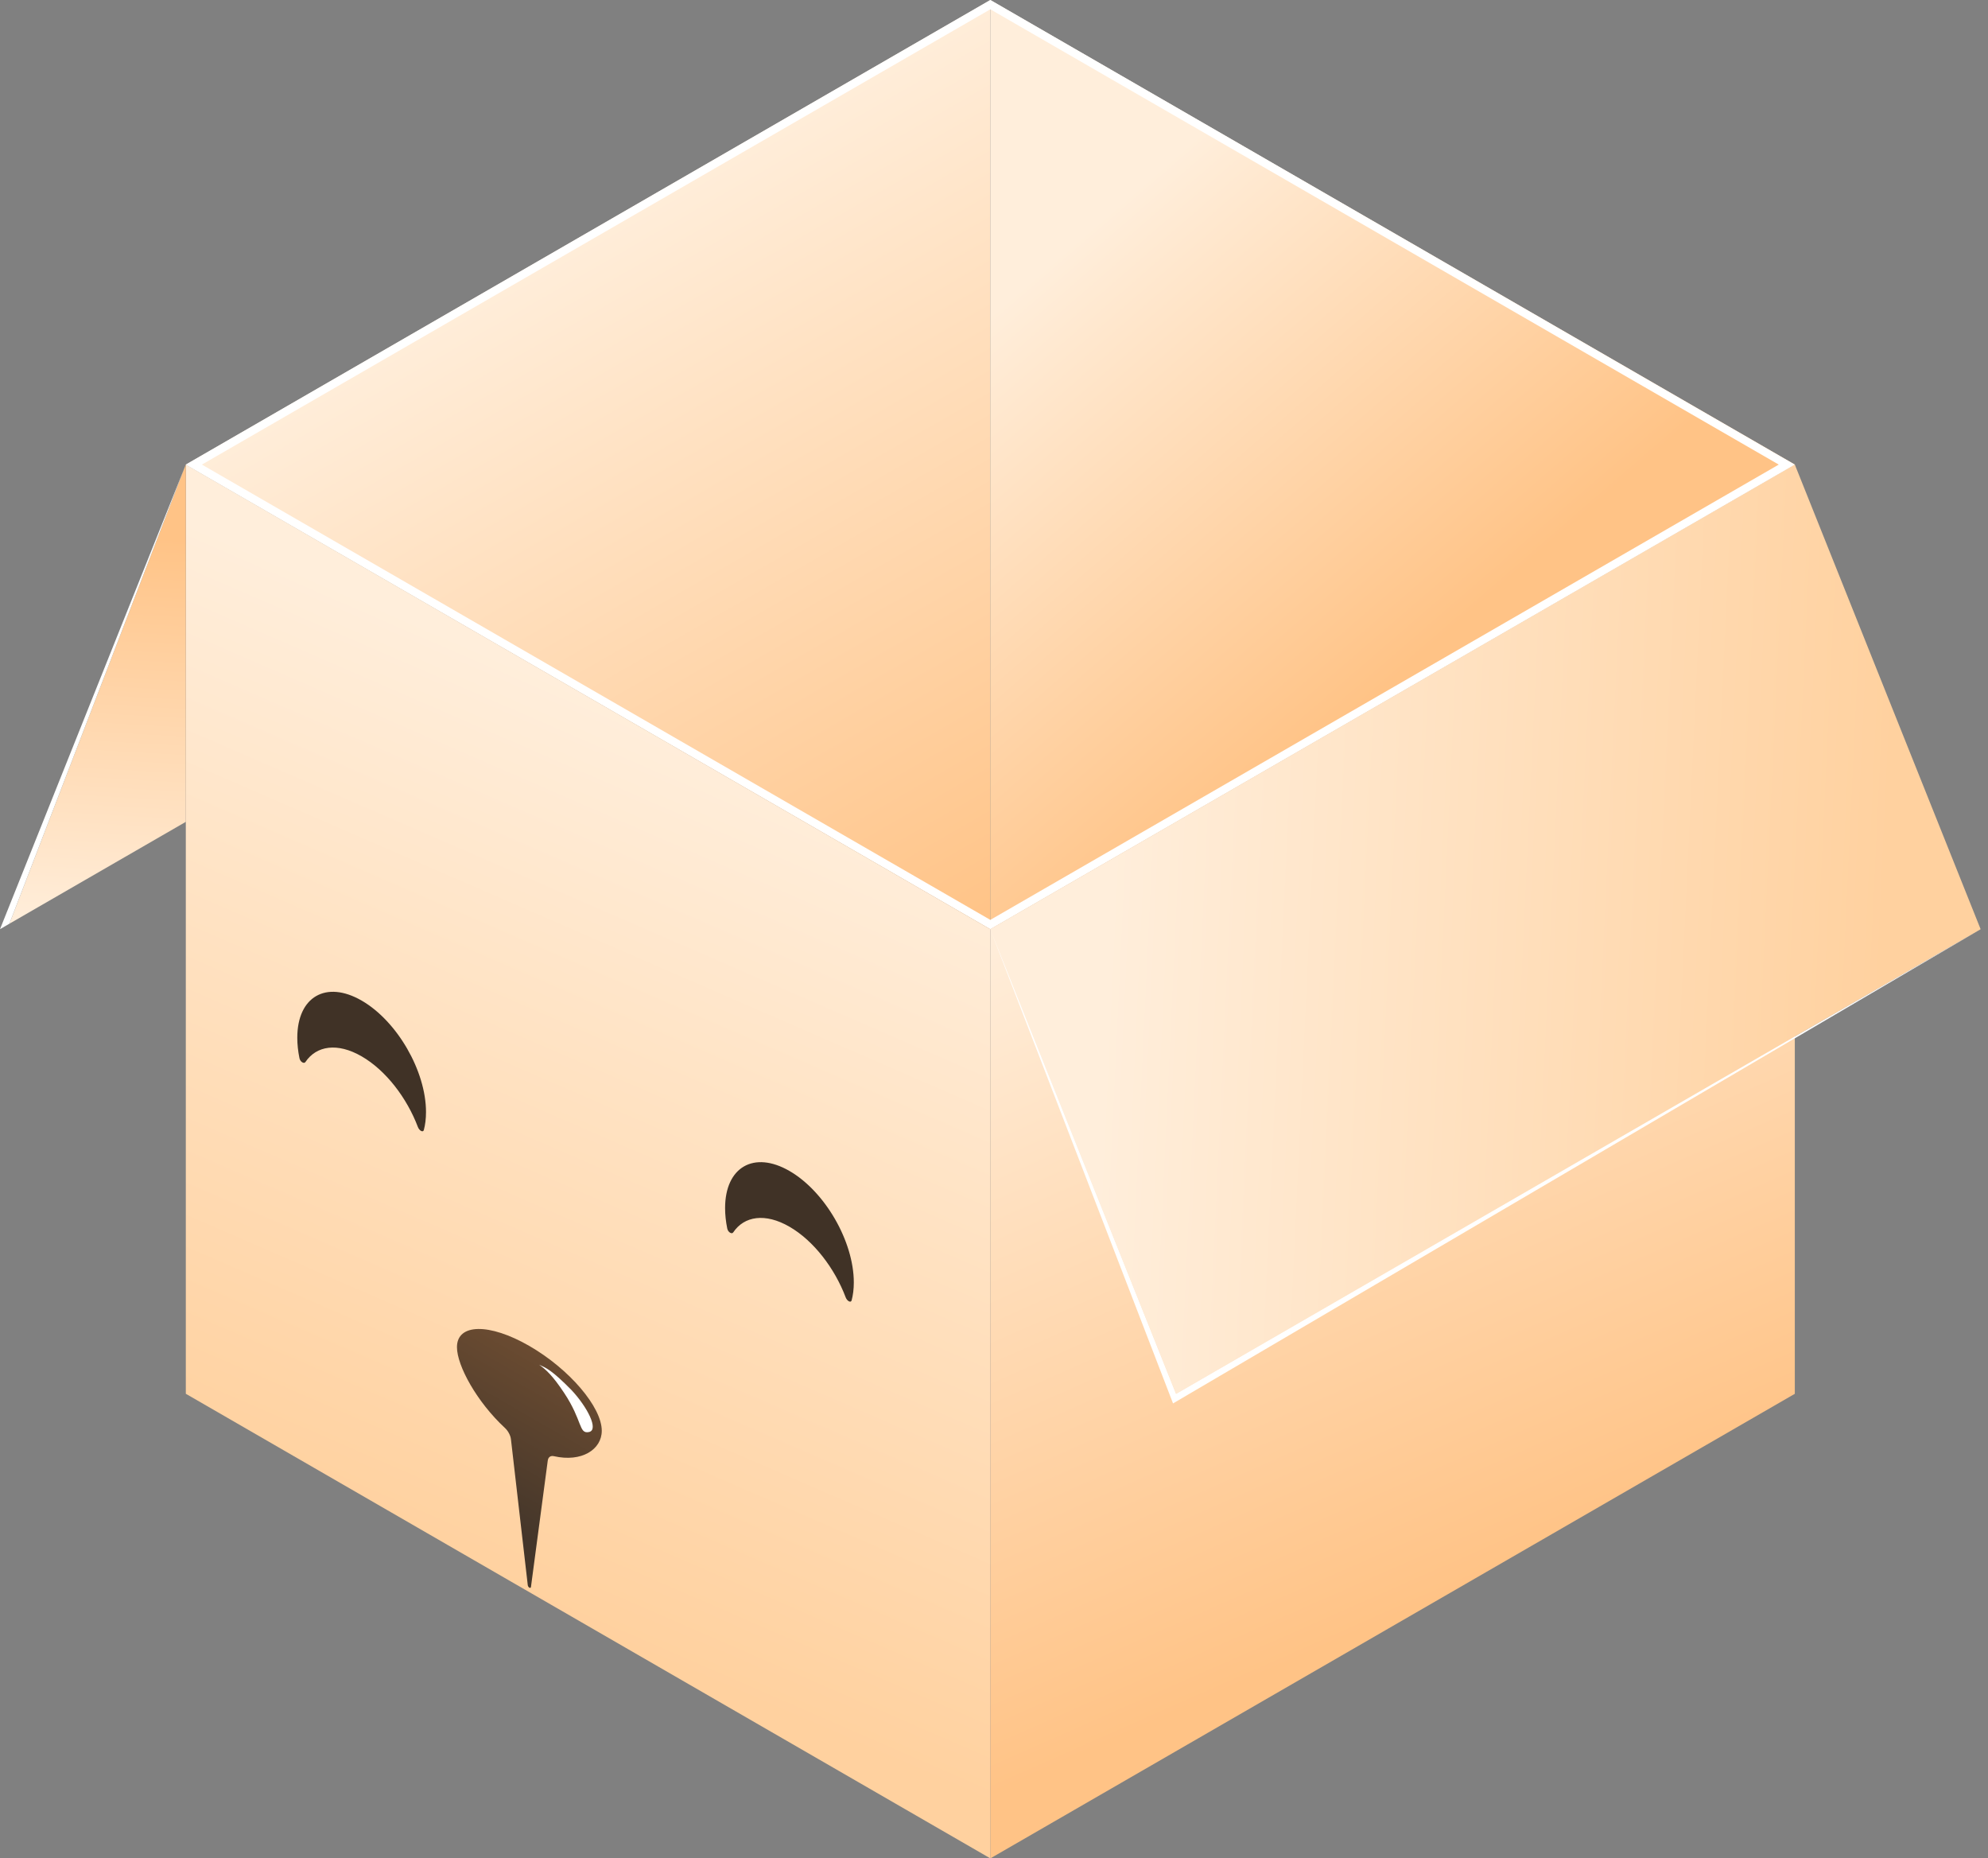
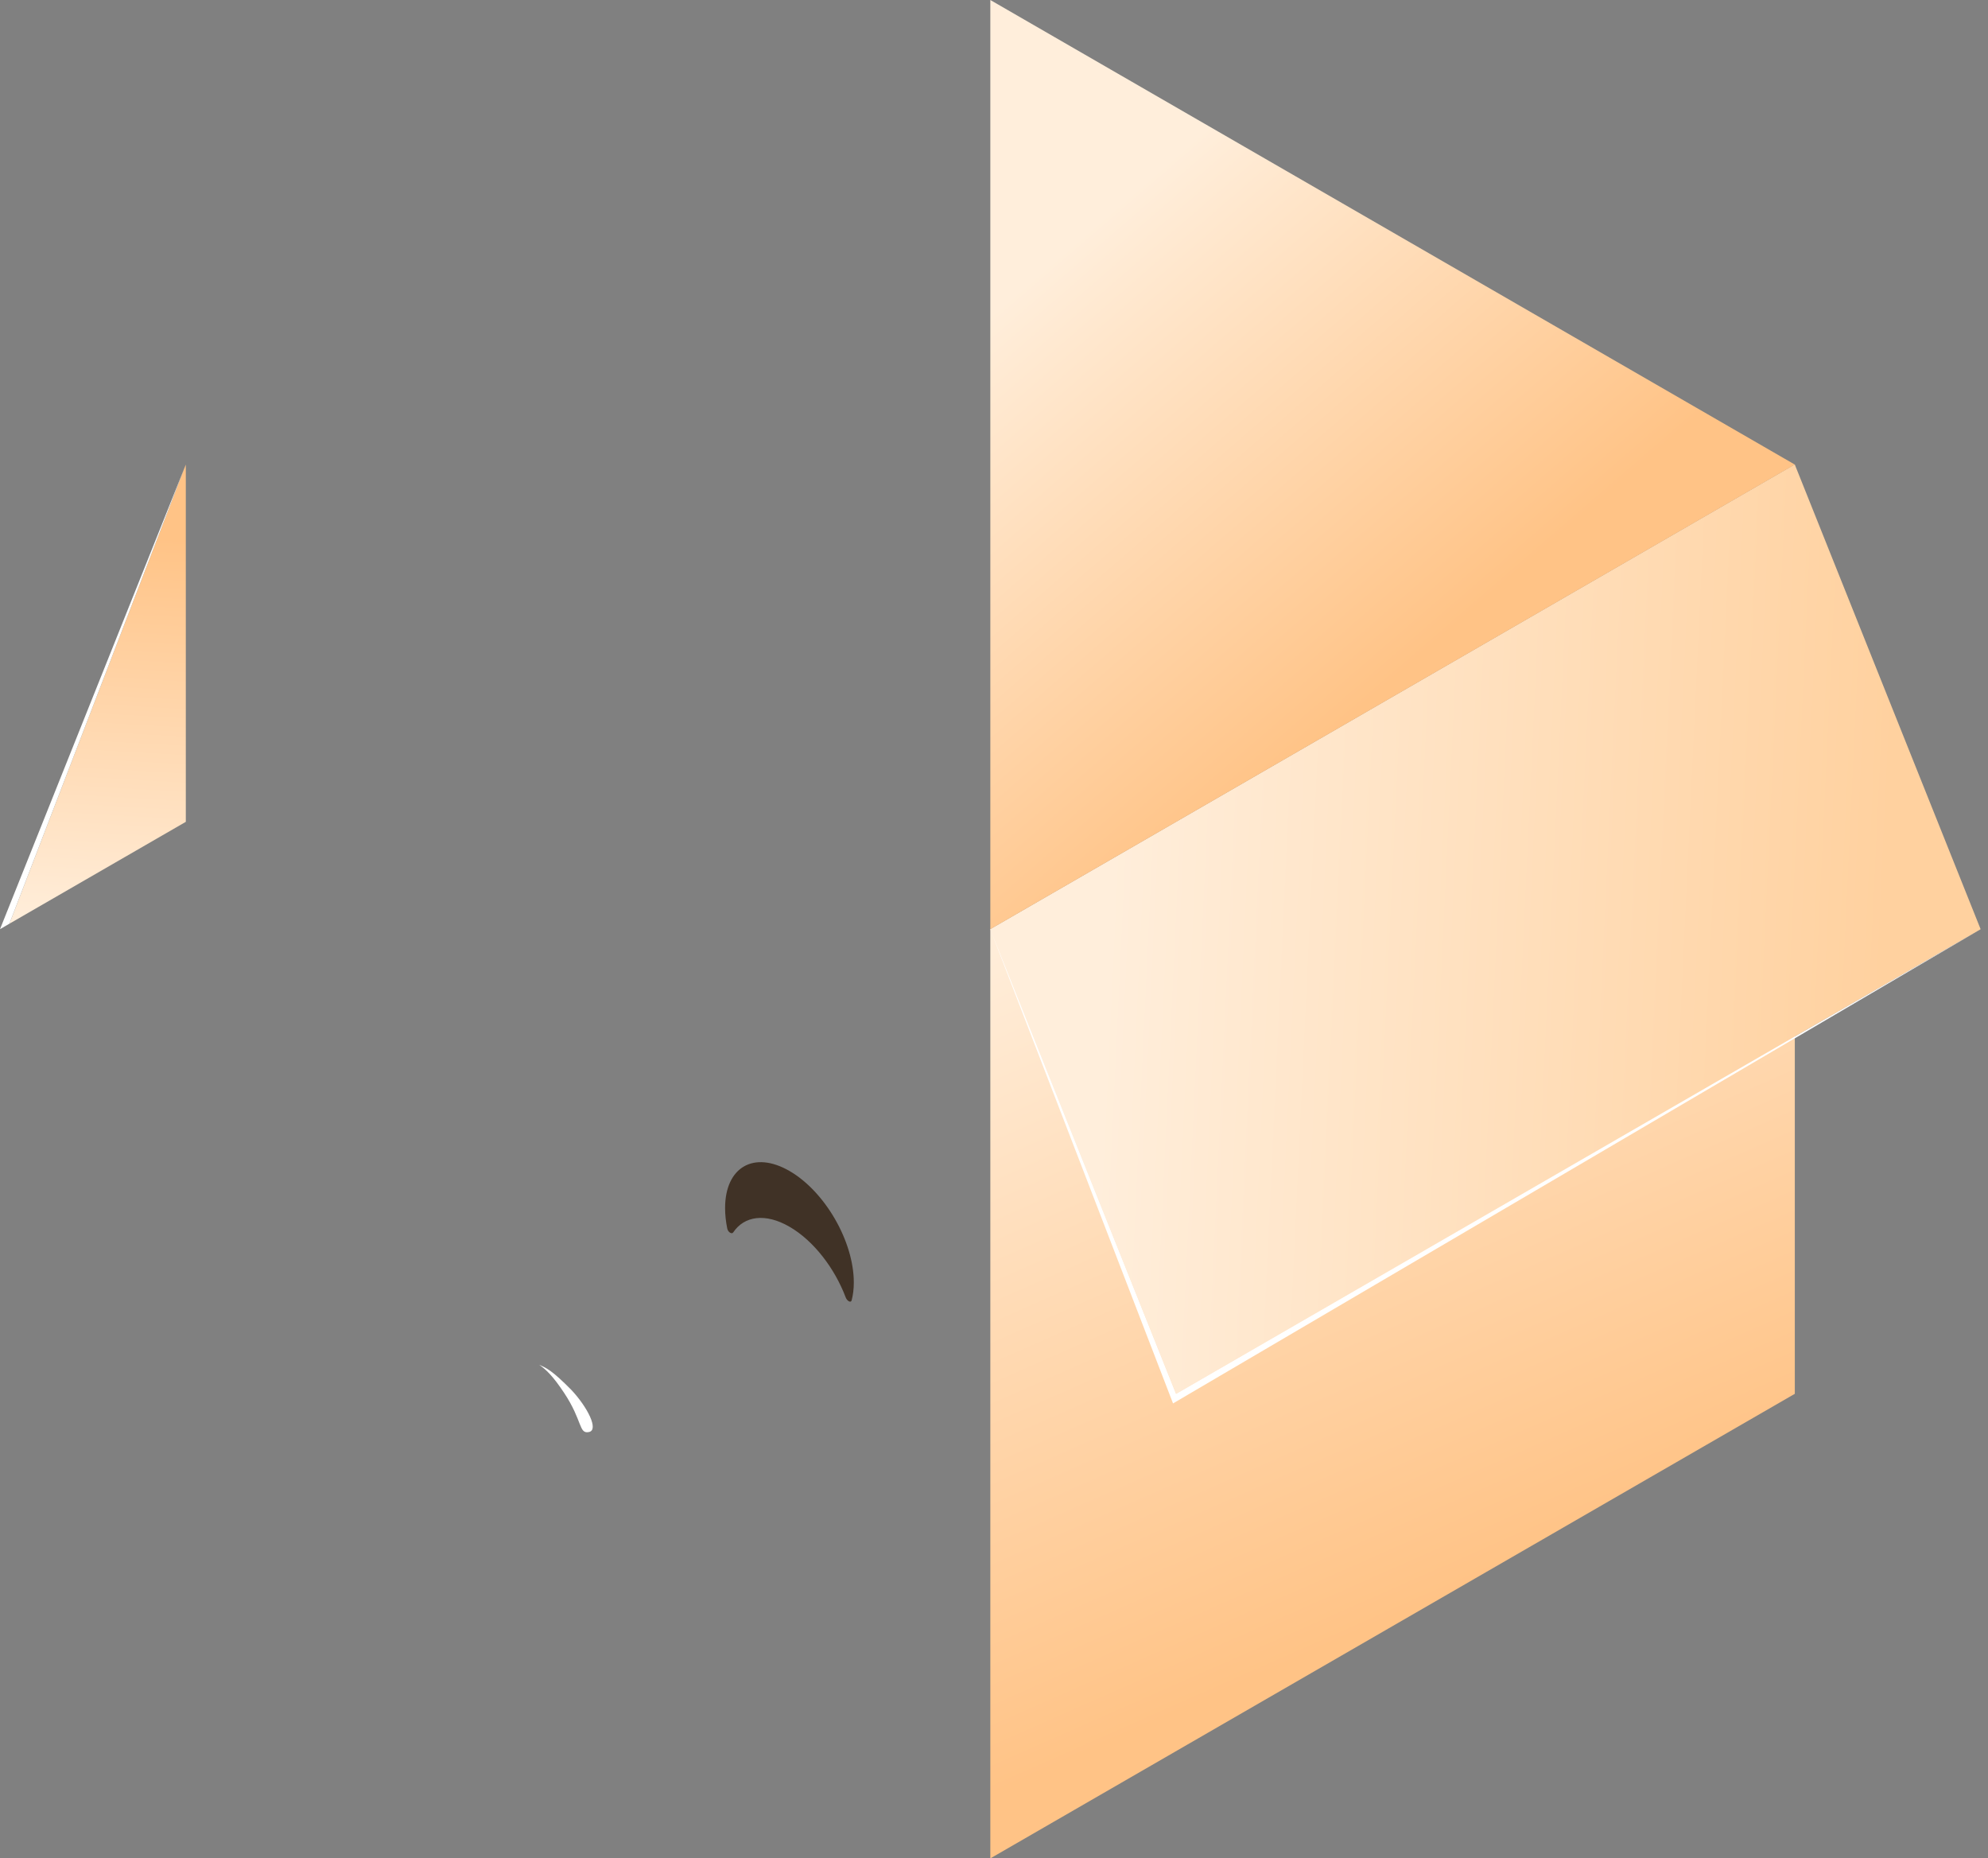
<svg xmlns="http://www.w3.org/2000/svg" width="214" height="200" viewBox="0 0 214 200" fill="none">
  <rect x="0" y="0" width="214" height="200" fill="#808080" stroke="none" />
  <rect width="100" height="100" transform="matrix(0.866 -0.5 0 1 106.604 100.005)" fill="url(#paint0_linear_1297_7783)" />
-   <path d="M106.604 100.005L193.207 50.005L213.207 100.005L126.604 150.005L106.604 100.005Z" fill="url(#paint1_linear_1297_7783)" />
+   <path d="M106.604 100.005L193.207 50.005L213.207 100.005L126.604 150.005Z" fill="url(#paint1_linear_1297_7783)" />
  <path d="M106.595 100.003L126.598 150.01L213.205 100.004L126.272 151.039L106.595 100.003Z" fill="white" />
-   <rect width="100" height="100" transform="matrix(0.866 0.5 0 1 20.002 50)" fill="url(#paint2_linear_1297_7783)" />
  <path d="M20.002 88.448L1.013 99.411L20.002 49.996V88.448Z" fill="url(#paint3_linear_1297_7783)" />
  <path d="M84.981 126.021C88.807 128.23 91.909 133.603 91.909 138.021C91.909 138.735 91.827 139.379 91.675 139.949C91.594 140.25 91.186 140.026 91.034 139.625C89.85 136.49 87.584 133.524 84.981 132.021C82.378 130.518 80.111 130.867 78.927 132.635C78.775 132.861 78.367 132.612 78.286 132.219C78.134 131.473 78.053 130.735 78.053 130.021C78.053 125.603 81.155 123.812 84.981 126.021Z" fill="#403226" />
-   <path d="M38.93 107.685C42.756 109.894 45.858 115.268 45.858 119.686C45.858 120.4 45.776 121.044 45.624 121.614C45.544 121.915 45.135 121.691 44.983 121.289C43.799 118.155 41.533 115.189 38.93 113.686C36.327 112.183 34.06 112.532 32.876 114.299C32.724 114.526 32.316 114.277 32.235 113.884C32.083 113.138 32.002 112.399 32.002 111.686C32.002 107.268 35.104 105.476 38.93 107.685Z" fill="#403226" />
-   <path d="M56.984 144.855C61.289 147.341 64.778 151.427 64.778 153.982C64.778 155.988 62.627 157.402 59.619 156.716C59.278 156.638 59.014 156.812 58.964 157.191L57.155 170.793C57.127 171.006 56.841 170.841 56.812 170.595L55.002 154.903C54.952 154.466 54.689 153.988 54.347 153.672C51.34 150.886 49.19 146.988 49.19 144.982C49.19 142.427 52.679 142.37 56.984 144.855Z" fill="url(#paint4_linear_1297_7783)" />
  <path d="M61.505 149.587C59.354 147.4 58.754 147.206 58.038 146.874C58.777 147.394 59.508 148.072 60.719 149.894C62.729 152.918 62.289 154.344 63.394 154.119C64.499 153.893 63.224 151.415 61.505 149.587Z" fill="white" />
-   <path d="M106.604 100.004L20.002 50.004L106.604 0.004V100.004Z" fill="url(#paint5_linear_1297_7783)" />
  <path d="M193.207 50L106.604 100V0L193.207 50Z" fill="url(#paint6_linear_1297_7783)" />
-   <path d="M106.604 0L193.207 50L106.604 100L20.002 50L106.604 0ZM106.604 99L191.475 50L106.604 1L21.734 50L106.604 99Z" fill="white" />
  <path d="M1.013 99.41L1.012 99.411L1.012 99.411L0 100L19.961 50.095L1.012 99.411L1.013 99.41Z" fill="white" />
  <defs>
    <linearGradient id="paint0_linear_1297_7783" x1="39.719" y1="4.855" x2="28.89" y2="96.727" gradientUnits="userSpaceOnUse">
      <stop stop-color="#FFEEDB" />
      <stop offset="1" stop-color="#FFC386" />
    </linearGradient>
    <linearGradient id="paint1_linear_1297_7783" x1="118.002" y1="128" x2="201.465" y2="131.926" gradientUnits="userSpaceOnUse">
      <stop stop-color="#FFEEDB" />
      <stop offset="1" stop-color="#FFD19F" />
    </linearGradient>
    <linearGradient id="paint2_linear_1297_7783" x1="49.652" y1="-0.326" x2="61.969" y2="99.149" gradientUnits="userSpaceOnUse">
      <stop stop-color="#FFEEDB" />
      <stop offset="1" stop-color="#FFD19F" />
    </linearGradient>
    <linearGradient id="paint3_linear_1297_7783" x1="1.013" y1="99.411" x2="3.405" y2="57.15" gradientUnits="userSpaceOnUse">
      <stop stop-color="#FFEEDB" />
      <stop offset="1" stop-color="#FFC386" />
    </linearGradient>
    <linearGradient id="paint4_linear_1297_7783" x1="56.758" y1="144.939" x2="47.792" y2="160.469" gradientUnits="userSpaceOnUse">
      <stop stop-color="#6A4B31" />
      <stop offset="1" stop-color="#44362A" />
    </linearGradient>
    <linearGradient id="paint5_linear_1297_7783" x1="63.002" y1="23.5" x2="107.002" y2="100" gradientUnits="userSpaceOnUse">
      <stop stop-color="#FFEEDB" />
      <stop offset="1" stop-color="#FFC386" />
    </linearGradient>
    <linearGradient id="paint6_linear_1297_7783" x1="107.002" y1="33.5" x2="145.002" y2="77.5" gradientUnits="userSpaceOnUse">
      <stop stop-color="#FFEEDB" />
      <stop offset="1" stop-color="#FFC386" />
    </linearGradient>
  </defs>
</svg>